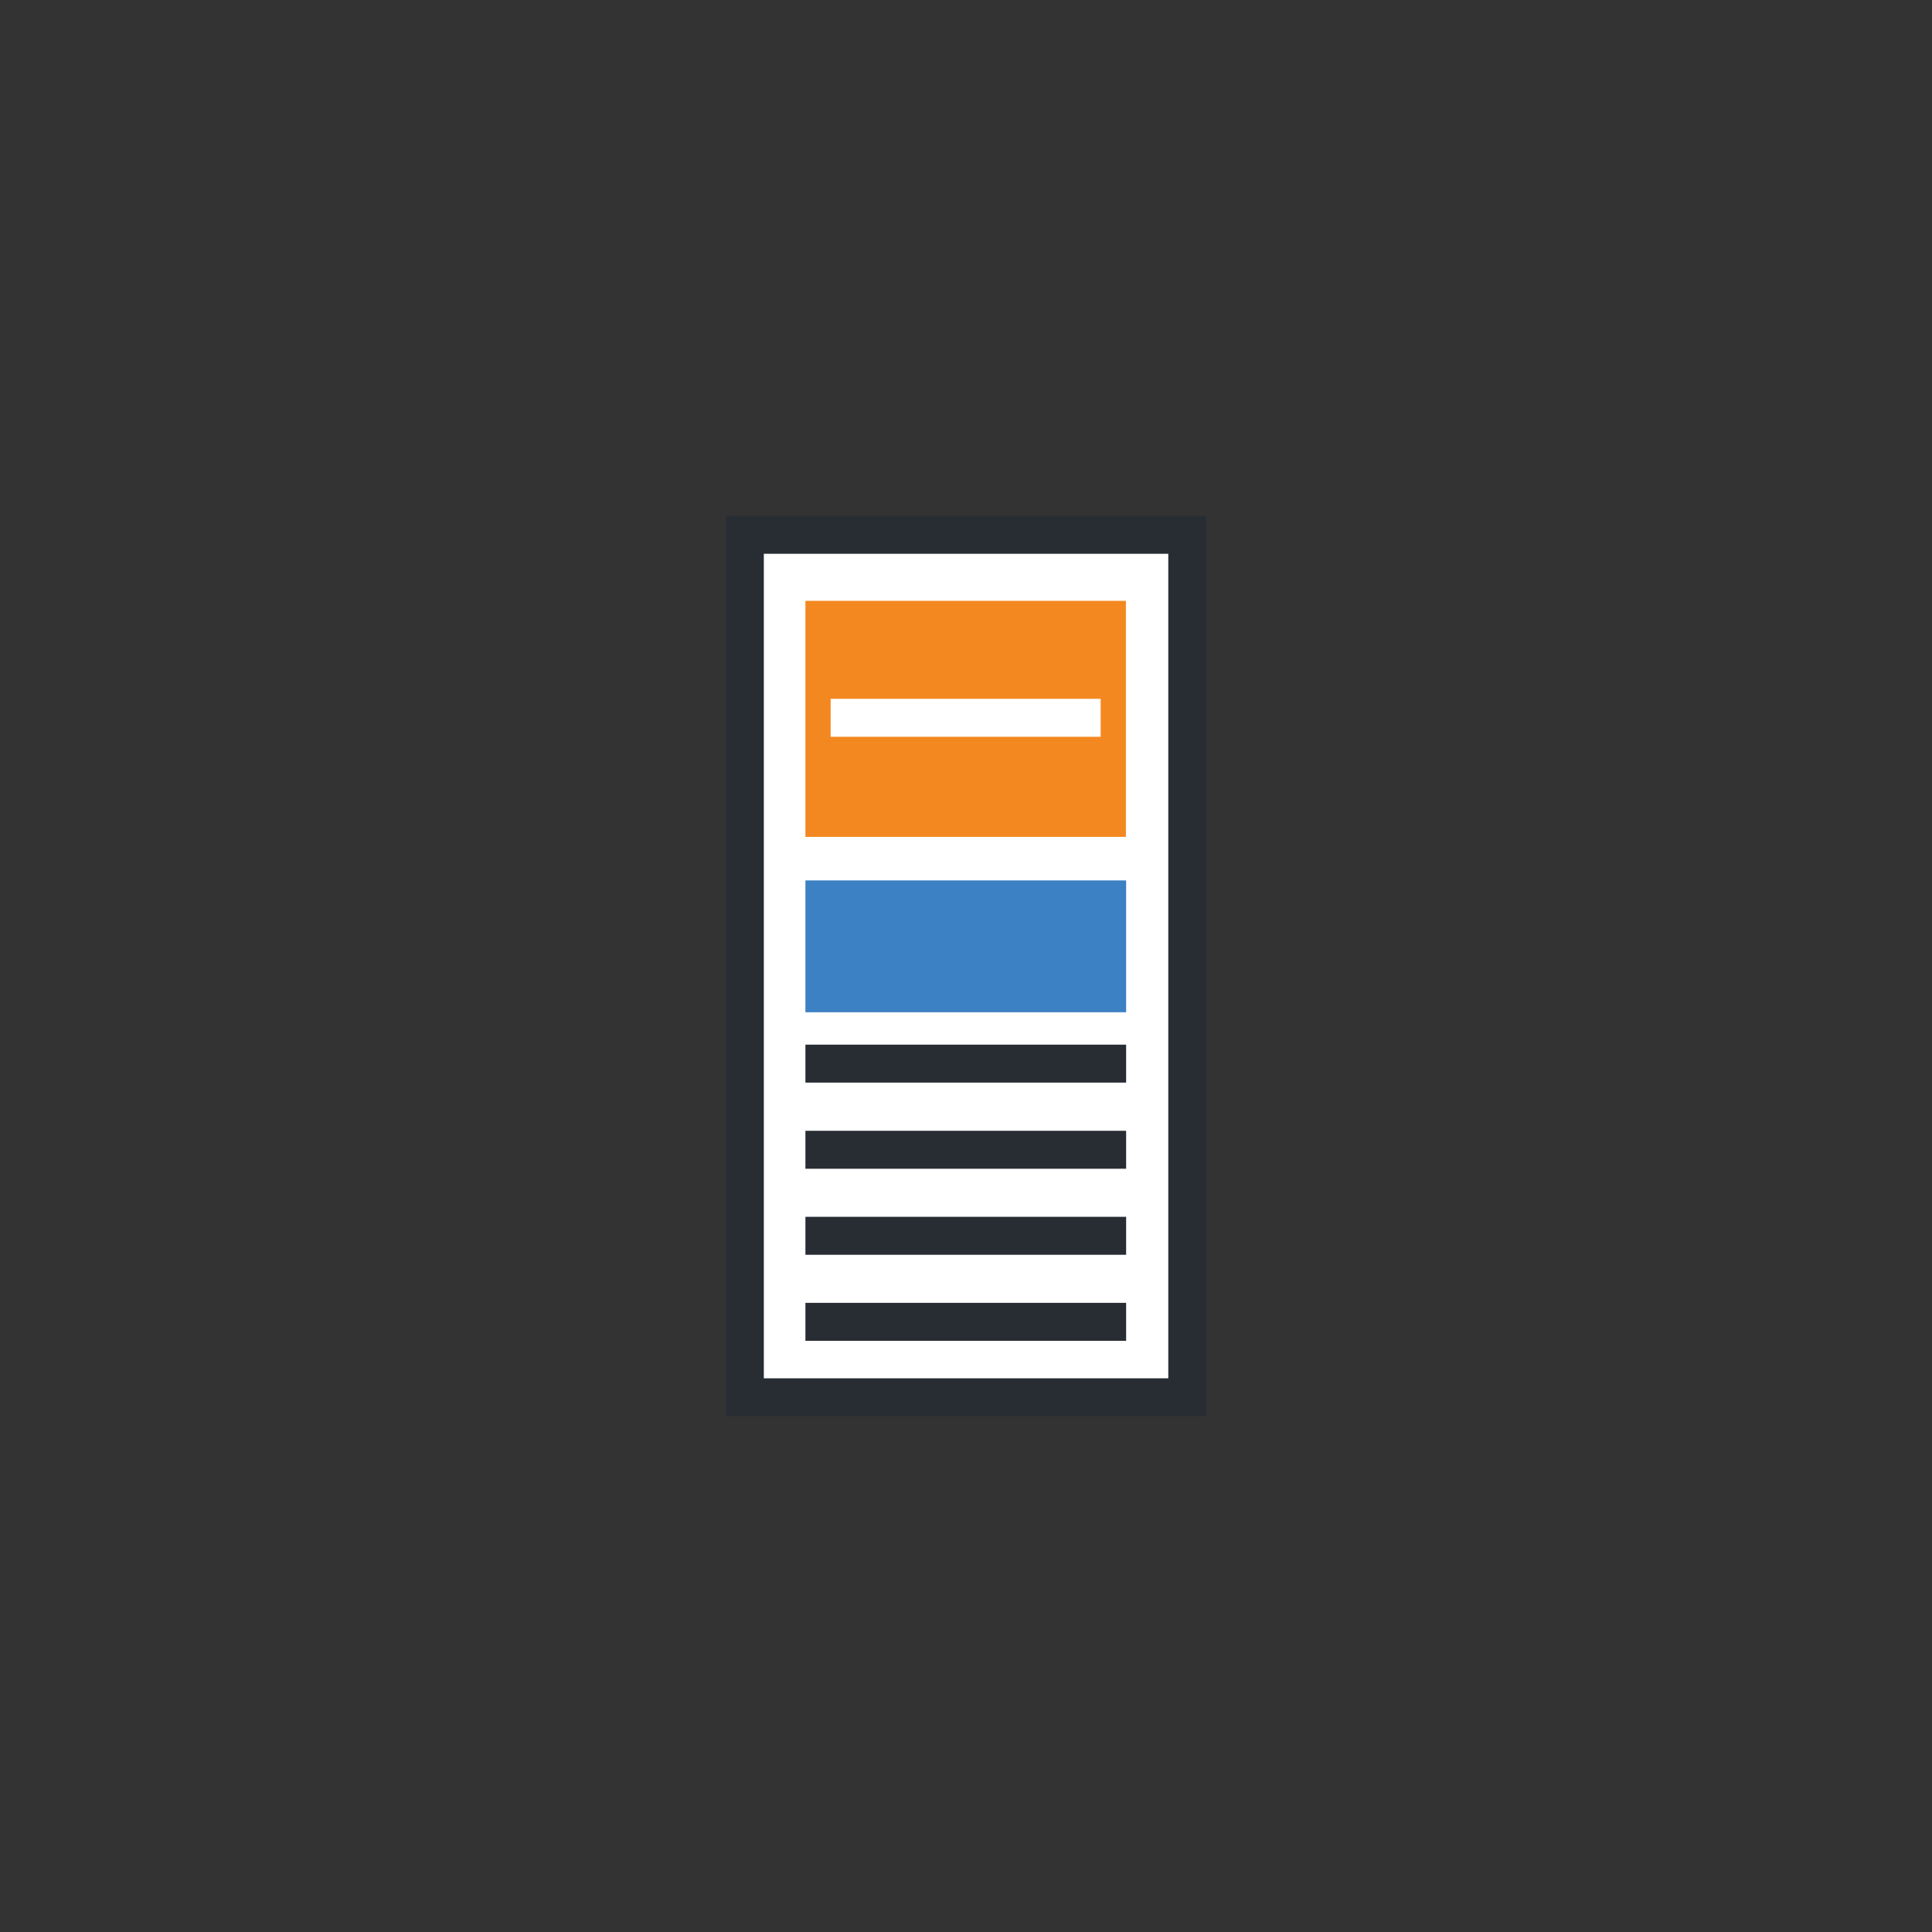
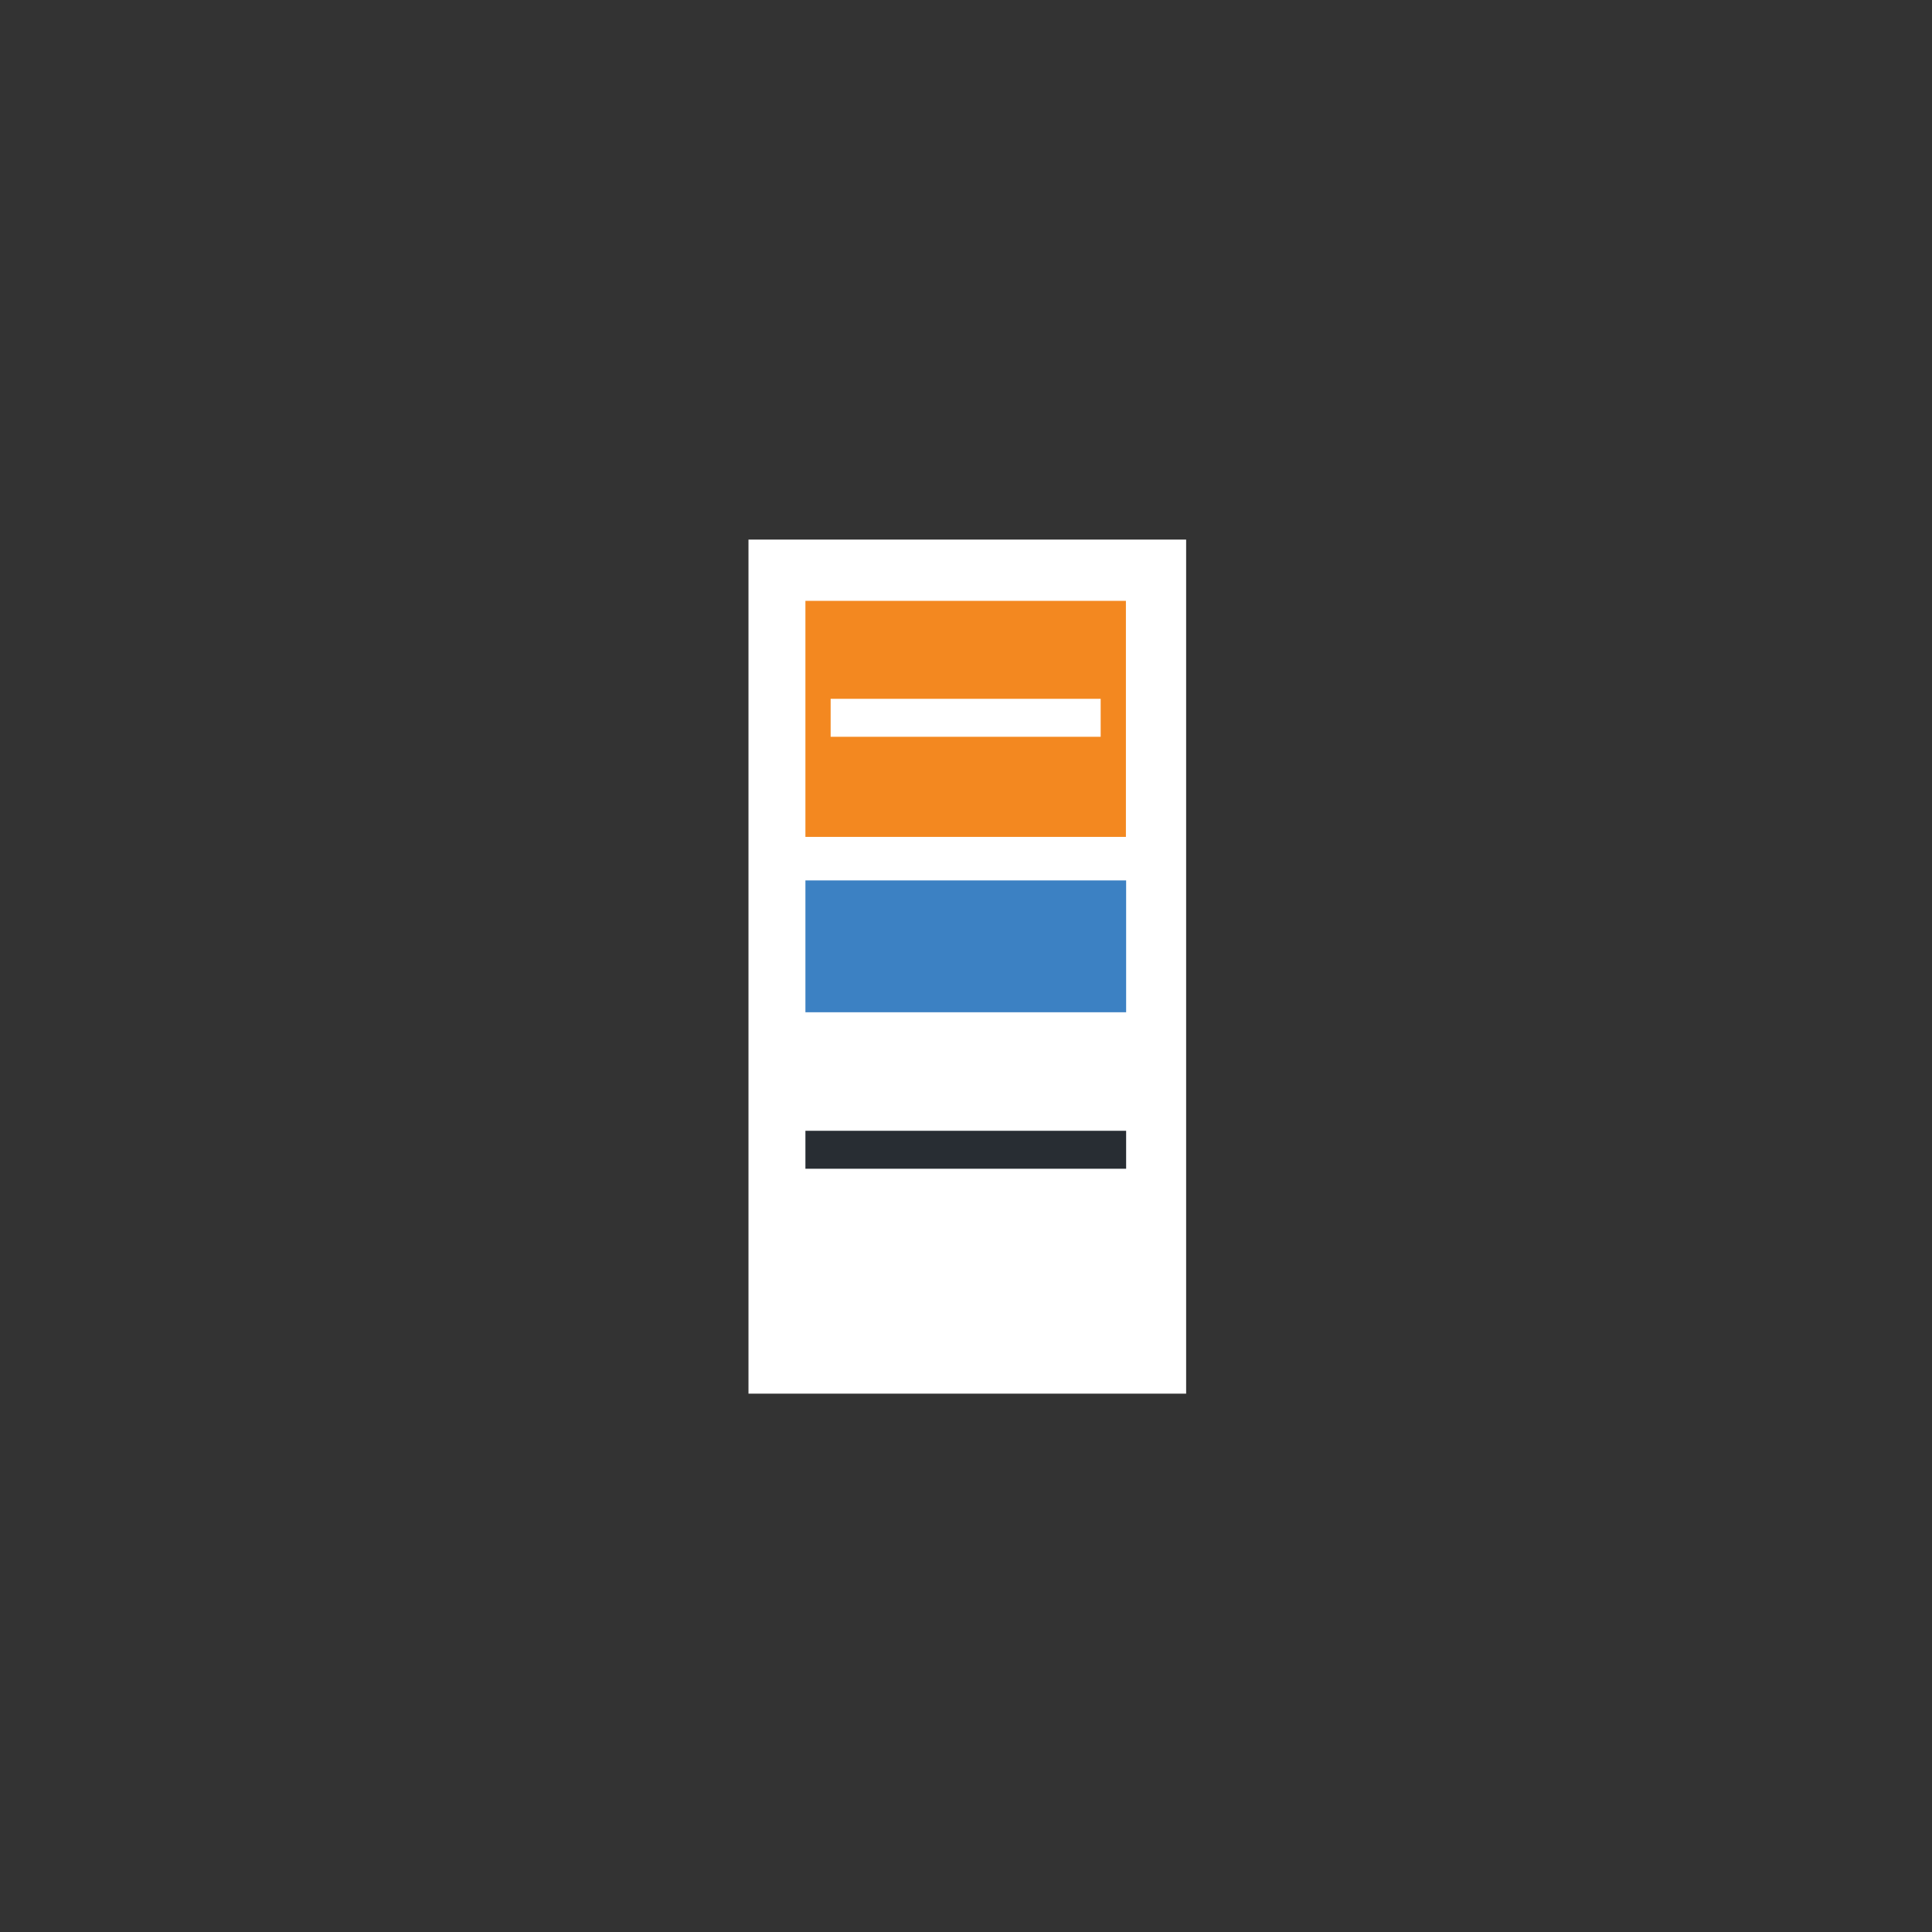
<svg xmlns="http://www.w3.org/2000/svg" id="Layer_1" data-name="Layer 1" viewBox="0 0 170 170">
  <rect x="0" y="0" width="170" height="170" fill="#333333" stroke="none" />
  <defs>
    <style>.cls-1{fill:#fff;}.cls-2{fill:#f38820;}.cls-3{fill:#3c81c3;}.cls-4{fill:#282d33;}</style>
  </defs>
  <title>10-Flyer Design</title>
  <rect class="cls-1" x="65.86" y="47.48" width="38.51" height="75.15" />
  <rect class="cls-2" x="70.87" y="52.87" width="28.2" height="20.77" Save_Image_To_Download="true" />
  <rect class="cls-3" x="70.87" y="77.47" width="28.22" height="11.6" />
-   <rect class="cls-4" x="70.87" y="91.92" width="28.22" height="3.34" />
  <rect class="cls-4" x="70.87" y="99.5" width="28.22" height="3.34" />
-   <rect class="cls-4" x="70.87" y="107.07" width="28.22" height="3.34" />
-   <rect class="cls-4" x="70.87" y="114.64" width="28.22" height="3.34" />
  <rect class="cls-1" x="73.09" y="61.49" width="23.76" height="3.34" />
-   <path class="cls-4" d="M63.87,45.39v79.22h42.26V45.39Zm3.34,10V48.73h35.59v72.55H67.21V55.4Z" />
</svg>